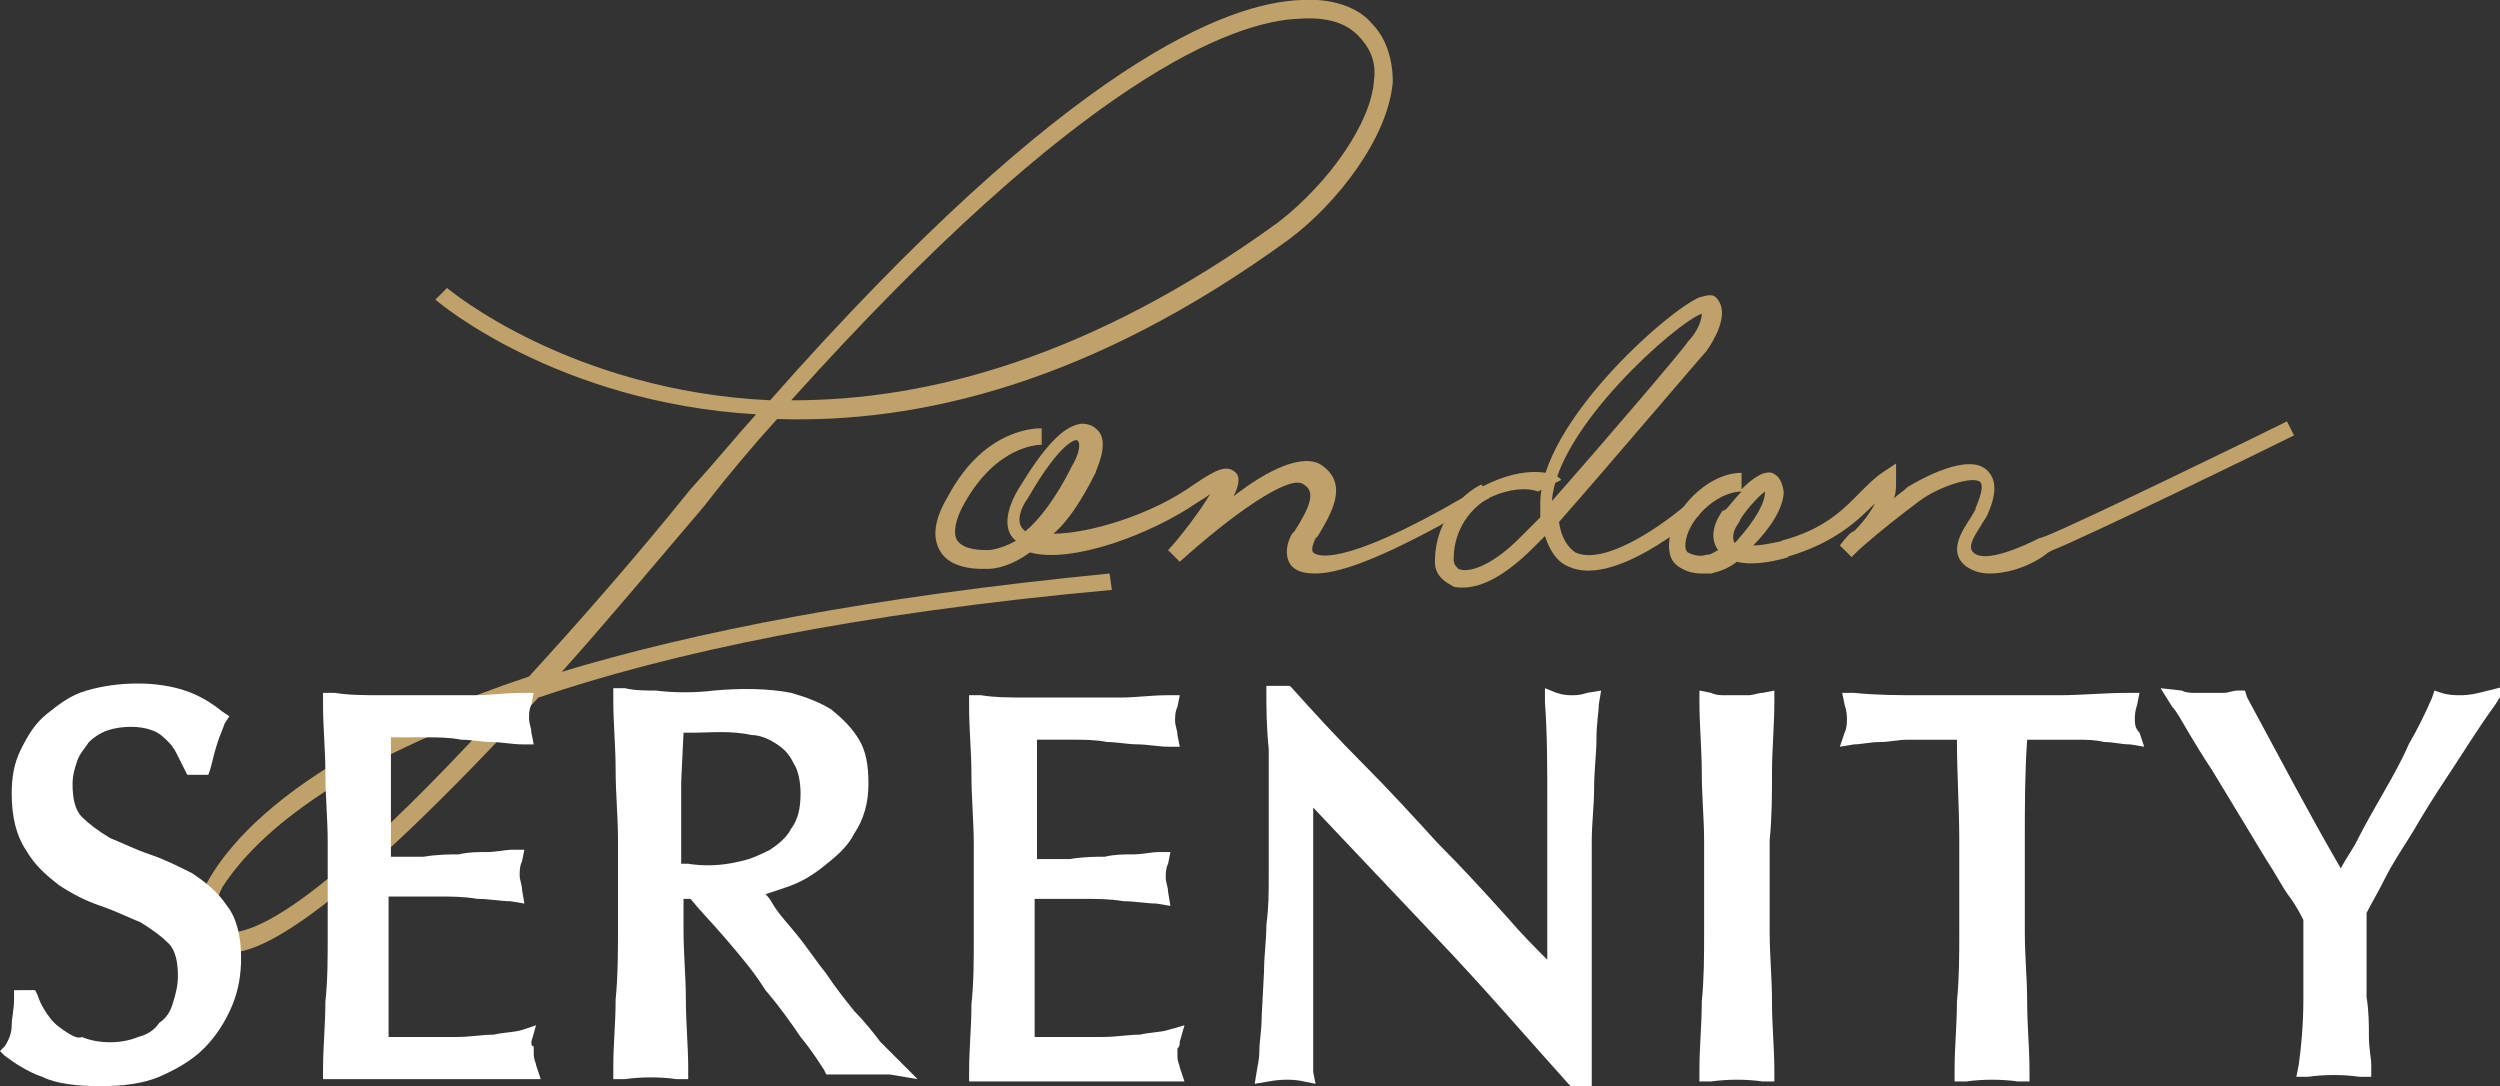
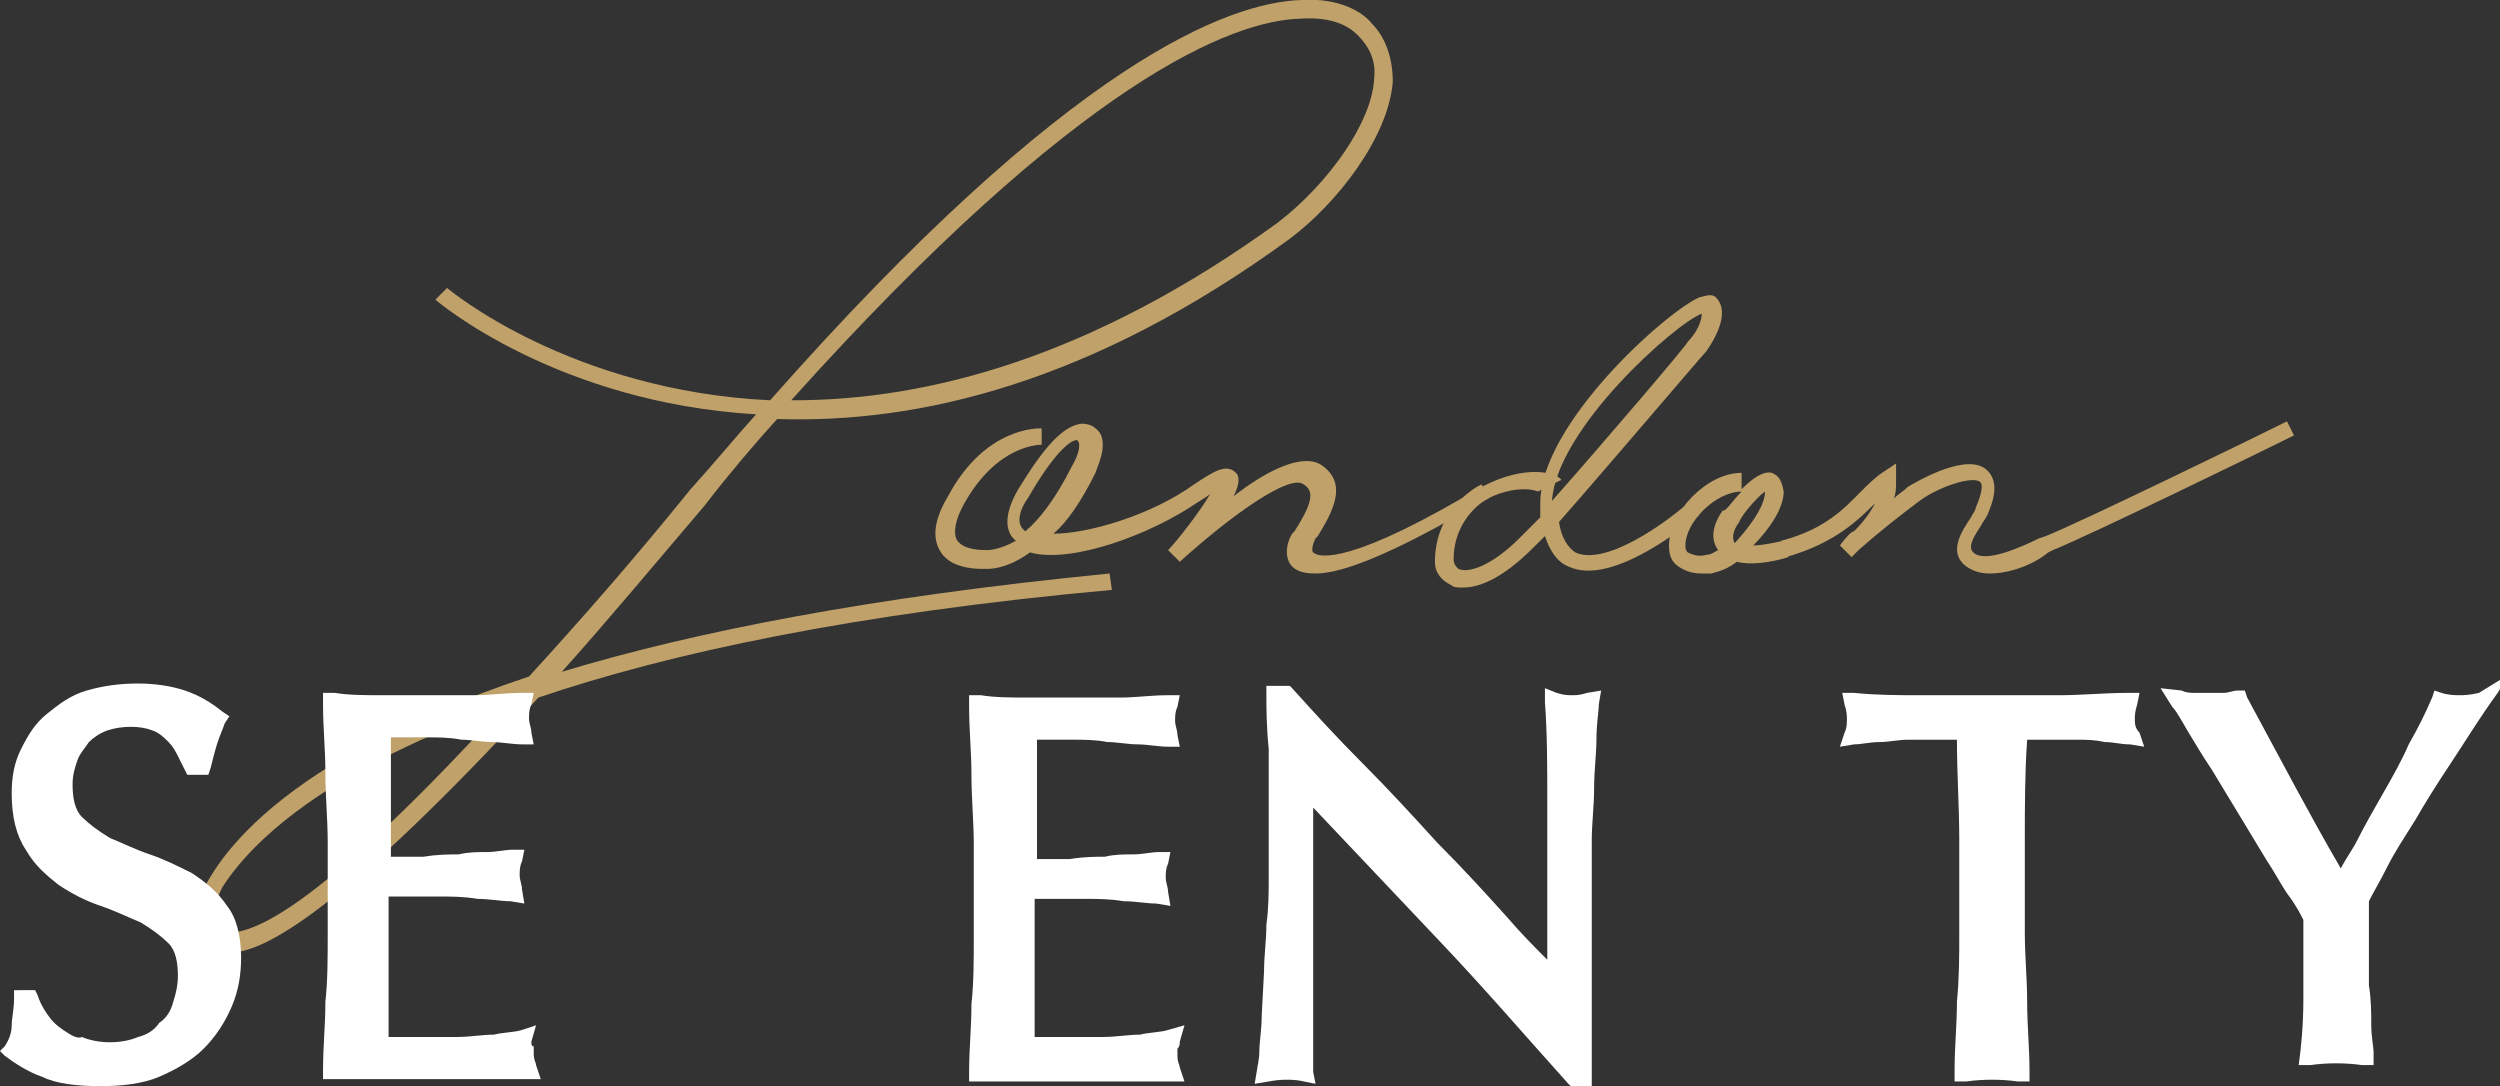
<svg xmlns="http://www.w3.org/2000/svg" version="1.1" id="Calque_1" x="0px" y="0px" viewBox="0 0 106.8 46.4" style="enable-background:new 0 0 106.8 46.4;" xml:space="preserve">
  <rect x="0" y="0" width="106.8" height="46.4" fill="#333333" stroke="none" />
  <style type="text/css">
	.st0{fill:#BFA169;}
	.st1{fill:#FFFFFF;}
</style>
  <g>
    <path class="st0" d="M9.8,40.7c-0.6,0-0.9-0.3-1.2-0.5l-0.1-0.1c-0.3-0.2-0.3-0.7-0.1-1.4c0.4-1.2,2.5-5.9,14.2-9.8   c2.1-2.3,4.4-4.9,6.9-8c1-1.1,1.9-2.2,2.8-3.2c-8.5-0.5-13.6-4.8-13.7-4.9l0.5-0.5c0.1,0.1,5.3,4.4,13.8,4.8   C45.7,2.6,52.5,0.1,55.6,0c1.6-0.1,2.6,0.5,3,1c0.6,0.6,0.9,1.5,0.9,2.5c-0.2,2.4-2.4,5.2-4.4,6.7c-8.5,6.2-15.9,7.9-21.9,7.7   c-1,1.1-2.1,2.4-3.1,3.7c-2.3,2.7-4.3,5.1-6.1,7.1c5.6-1.7,13.2-3.2,23.4-4.2l0.1,0.7c-11,1-18.9,2.7-24.5,4.6   C14.6,38.9,11.3,40.7,9.8,40.7z M9,39.6L9,39.6c1.5,1.2,5.7-2,12.5-9.4c-8.4,3-11.1,6.3-12,7.7C9,38.9,9,39.5,9,39.6z M33.8,17.1   c0,0,0.1,0,0.1,0c5.7,0,12.7-1.8,20.7-7.6c2.2-1.7,4-4.3,4.1-6.1c0.1-0.8-0.2-1.4-0.7-1.9c-0.4-0.4-1.1-0.8-2.5-0.7   C52.7,0.9,46.2,3.3,33.8,17.1z" />
    <path class="st0" d="M56.2,24.5c-0.5,0-0.8-0.1-1-0.3c-0.3-0.3-0.3-0.9,0-1.4l0.1-0.1c0.7-1.1,0.9-1.7,0.4-2   c-0.6-0.5-3.2,1.4-5.3,3.3l-0.5-0.5c0.4-0.4,1.4-1.7,1.8-2.4c-0.1,0.1-0.3,0.2-0.6,0.4c-1.9,1.3-5.3,2.6-7.1,2.1   c-1.1,0.8-1.9,0.7-1.9,0.7c0,0-1.4,0.1-1.9-0.7c-0.4-0.6-0.3-1.4,0.3-2.4c1.6-3,3.9-2.9,4-2.9l0,0.7c-0.1,0-1.9,0-3.3,2.5   c-0.4,0.7-0.5,1.3-0.3,1.6c0.3,0.4,1,0.4,1.3,0.4c0,0,0.5,0,1.2-0.4c-0.4-0.3-0.6-1,0.1-2.2c1.1-1.8,1.9-2.7,2.7-2.8   c0.3,0,0.5,0.1,0.6,0.2c0.7,0.5,0,1.8,0,1.9c-0.6,1.2-1.2,2.1-1.8,2.6c1.5,0,4.2-0.8,6-2.1c0.9-0.6,1.4-0.9,1.8-0.5   c0.2,0.2,0.1,0.6-0.1,1c1.4-1.1,3-1.9,3.8-1.3c1.1,0.8,0.4,2-0.2,3l-0.1,0.1c-0.1,0.2-0.2,0.5-0.1,0.6c0.1,0.1,1,0.8,6.5-2.4   c0.2-0.1,0.4-0.3,0.7-0.4c1.9-1,3.2-0.6,3.4-0.3L65.7,21c0,0-0.2-0.1-0.6-0.1c-0.4,0-1.1,0.1-1.9,0.6c-0.2,0.1-0.5,0.3-0.7,0.4   C59.5,23.6,57.4,24.5,56.2,24.5z M46,18.8c0,0-0.6-0.1-2.1,2.5c-0.3,0.4-0.5,1-0.2,1.3c0,0,0.1,0.1,0.1,0.1c0.6-0.5,1.3-1.4,2-2.8   C46.1,19.4,46.2,18.9,46,18.8L46,18.8z" />
    <path class="st0" d="M85,24.5c-0.4,0-0.7-0.1-1-0.3c-0.8-0.6-0.2-1.5,0.2-2.1c0.1-0.2,0.2-0.3,0.2-0.4c0.3-0.7,0.3-1,0.2-1.1   c-0.3-0.3-1.8,0.2-2.6,0.8c-0.8,0.6-1.7,1.3-2.6,2.1c-0.1,0.1-0.2,0.2-0.3,0.3l-0.5-0.5c0.3-0.4,0.5-0.6,0.6-0.6   c0.4-0.4,0.7-0.8,0.9-1.2c-0.7,0.7-1.7,1.7-3.8,2.3l-0.2-0.7c1.9-0.5,2.7-1.4,3.4-2.1c0.3-0.3,0.6-0.6,0.9-0.8l0.6-0.4v0.7   c0,0.3,0,0.6-0.1,0.8c0.2-0.2,0.4-0.3,0.6-0.5c0.5-0.3,2.6-1.5,3.4-0.7c0.4,0.4,0.4,1,0,1.9c-0.1,0.2-0.2,0.3-0.3,0.5   c-0.4,0.6-0.5,0.9-0.3,1.1c0.5,0.5,2.2-0.3,2.8-0.6l0.3-0.1c1.5-0.6,8.9-4.2,10.3-4.9l0.3,0.6c-1.4,0.7-8.8,4.3-10.3,4.9l-0.2,0.1   C86.9,24.1,85.9,24.5,85,24.5z" />
    <path class="st0" d="M72.7,24.5c-0.4,0-0.7-0.1-1-0.3c-0.3-0.2-0.4-0.5-0.4-0.9c0-1.4,1.6-3.1,3.1-3.1l0,0.7   c0.4-0.4,0.9-0.8,1.3-0.7c0.2,0.1,0.4,0.2,0.5,0.8c0,0.7-0.6,1.6-1.3,2.3c0.4,0,0.8-0.1,1.3-0.2l0.2,0.7c-0.3,0.1-1.4,0.4-2.2,0.2   c-0.4,0.3-0.7,0.4-1.1,0.5C73,24.5,72.9,24.5,72.7,24.5z M74.4,21c-1.1,0-2.4,1.3-2.4,2.3c0,0.1,0,0.2,0.1,0.3   c0.2,0.1,0.5,0.2,0.8,0.1c0.2,0,0.3-0.1,0.5-0.2c-0.3-0.4-0.3-1,0.2-1.7C73.7,21.9,74,21.4,74.4,21z M75.4,21c-0.3,0.2-1,1-1.1,1.3   C74,22.7,74,23,74.1,23.2c0,0,0.1-0.1,0.1-0.1C75,22.2,75.4,21.5,75.4,21C75.4,21,75.4,21,75.4,21z" />
    <path class="st0" d="M62.5,25.1c-0.2,0-0.4,0-0.5-0.1c-0.4-0.2-0.7-0.5-0.7-1c0-2.3,1.9-3.3,2-3.3l0.3,0.6c-0.1,0-1.5,0.8-1.5,2.6   c0,0.2,0.1,0.3,0.2,0.4c0.4,0.2,1.4-0.1,2.6-1.3c0.2-0.2,0.5-0.5,0.9-0.9c0-0.2,0-0.4,0-0.6c0-3.4,5.4-8.2,6.8-8.8   c0.1,0,0.5-0.2,0.7,0c0.7,0.7-0.2,2-0.4,2.3c-0.2,0.2-4.1,4.8-6.3,7.3c0.1,0.7,0.4,1.1,0.7,1.3c1.3,0.6,3.9-1.3,4.8-2.1l0.5,0.5   c-0.4,0.3-3.7,3.1-5.6,2.2c-0.5-0.2-0.8-0.7-1-1.3c-0.2,0.2-0.4,0.4-0.5,0.5C64.3,24.6,63.3,25.1,62.5,25.1z M72.7,13.4   c-1.1,0.4-6.2,4.9-6.4,8c2.3-2.6,5.8-6.7,5.8-6.8C72.5,14.2,72.7,13.7,72.7,13.4z" />
  </g>
  <g>
    <path class="st1" d="M8.2,37.3C7.6,37,7,36.7,6.4,36.5c-0.6-0.2-1.2-0.5-1.7-0.7c-0.5-0.3-0.9-0.6-1.2-0.9   c-0.3-0.3-0.4-0.8-0.4-1.4c0-0.4,0.1-0.7,0.2-1c0.1-0.3,0.3-0.5,0.5-0.8c0.2-0.2,0.5-0.4,0.8-0.5c0.6-0.2,1.4-0.2,1.9,0   c0.3,0.1,0.5,0.3,0.7,0.5c0.2,0.2,0.3,0.4,0.4,0.6c0.1,0.2,0.2,0.4,0.3,0.6L8,33.1h0.9L9,32.8c0.1-0.4,0.2-0.8,0.3-1.1   c0.1-0.3,0.2-0.5,0.3-0.8l0.2-0.3l-0.3-0.2c-0.5-0.4-1-0.7-1.6-0.9c-0.6-0.2-1.3-0.3-2-0.3c-0.8,0-1.5,0.1-2.2,0.3   c-0.7,0.2-1.2,0.6-1.7,1c-0.5,0.4-0.8,0.9-1.1,1.5c-0.3,0.6-0.4,1.2-0.4,1.9c0,1,0.2,1.8,0.6,2.4C1.5,37,2,37.4,2.5,37.8   c0.6,0.4,1.2,0.7,1.8,0.9c0.6,0.2,1.2,0.5,1.7,0.7c0.5,0.3,0.9,0.6,1.2,0.9c0.3,0.3,0.4,0.8,0.4,1.4c0,0.4-0.1,0.8-0.2,1.1   c-0.1,0.4-0.3,0.7-0.6,0.9c-0.2,0.3-0.5,0.5-0.9,0.6c-0.7,0.3-1.7,0.3-2.4,0C3.3,44.4,3,44.2,2.7,44c-0.3-0.2-0.5-0.4-0.7-0.7   c-0.2-0.3-0.3-0.5-0.4-0.8l-0.1-0.2H0.6l0,0.4c0,0.4-0.1,0.8-0.1,1.1c0,0.3-0.1,0.6-0.3,0.9L0,44.9l0.2,0.2c0.4,0.3,1,0.7,1.6,0.9   c0.6,0.3,1.5,0.4,2.5,0.4c0.9,0,1.8-0.1,2.5-0.4c0.7-0.3,1.4-0.7,1.9-1.2c0.5-0.5,0.9-1.1,1.2-1.8c0.3-0.7,0.4-1.4,0.4-2.1   c0-0.9-0.2-1.7-0.6-2.2C9.3,38.1,8.8,37.7,8.2,37.3z" />
    <path class="st1" d="M22.7,44.5l0.2-0.7L22.3,44c-0.3,0.1-0.8,0.1-1.2,0.2c-0.5,0-1,0.1-1.6,0.1c-0.6,0-1.1,0-1.7,0h-1.2   c0-0.2,0-0.5,0-0.9c0-0.6,0-1.3,0-2.1V39c0-0.2,0-0.4,0-0.6c0,0,0,0,0-0.1c0.2,0,0.4,0,0.7,0l1.5,0c0.5,0,1,0,1.6,0.1   c0.5,0,1,0.1,1.4,0.1l0.6,0.1l-0.1-0.6c0-0.2-0.1-0.4-0.1-0.6c0-0.2,0-0.4,0.1-0.6l0.1-0.5l-0.5,0c-0.3,0-0.7,0.1-1.1,0.1   c-0.4,0-0.8,0-1.2,0.1c-0.4,0-0.9,0-1.5,0.1c-0.4,0-0.9,0-1.4,0c0-0.2,0-0.5,0-0.9c0-0.6,0-1.1,0-1.7c0-0.6,0-1,0-1.5   c0-0.3,0-0.7,0-1c0.6,0,1.1,0,1.5,0c0.5,0,1,0,1.5,0.1c0.4,0,0.9,0.1,1.3,0.1c0.4,0,0.9,0.1,1.3,0.1l0.5,0l-0.1-0.5   c0-0.2-0.1-0.4-0.1-0.6c0-0.2,0-0.4,0.1-0.6l0.1-0.5l-0.5,0c-0.7,0-1.4,0.1-2,0.1c-1.3,0-2.7,0-4,0c-0.7,0-1.4,0-2-0.1l-0.5,0   l0,0.5c0,1,0.1,1.9,0.1,2.9c0,1,0.1,2,0.1,3v3.9c0,1,0,2-0.1,2.9c0,1-0.1,1.9-0.1,2.9l0,0.4l0.5,0c0.7,0,1.4,0,2.1,0h4.1   c0.7,0,1.3,0,2,0l0.6,0l-0.2-0.6c0-0.1-0.1-0.2-0.1-0.5c0-0.1,0-0.2,0-0.3C22.7,44.7,22.7,44.6,22.7,44.5z" />
-     <path class="st1" d="M37.6,44.5c-0.3-0.4-0.7-0.9-1.1-1.3c-0.4-0.5-0.8-1-1.2-1.6c-0.4-0.5-0.8-1.1-1.2-1.6   c-0.4-0.5-0.8-0.9-1.1-1.4c-0.1-0.2-0.2-0.3-0.3-0.4c0.3-0.1,0.6-0.2,0.9-0.3c0.6-0.2,1.1-0.5,1.6-0.9c0.5-0.4,1-0.8,1.3-1.4   c0.4-0.6,0.6-1.3,0.6-2.1c0-0.8-0.1-1.4-0.4-1.9c-0.3-0.5-0.7-0.9-1.2-1.3c-0.5-0.3-1-0.5-1.7-0.7c-1-0.2-2.2-0.2-3.3-0.1   c-0.8,0.1-1.7,0.1-2.5,0c-0.4,0-0.9,0-1.3-0.1l-0.5,0l0,0.5c0,1,0.1,2,0.1,3c0,1,0.1,2,0.1,2.9v3.9c0,1,0,2-0.1,3   c0,1-0.1,1.9-0.1,2.9l0,0.5l0.5,0c0.7-0.1,1.5-0.1,2.2,0l0.5,0l0-0.5c0-0.9-0.1-1.9-0.1-2.9c0-1-0.1-1.9-0.1-3v-1.3h0.3   c0.4,0.5,0.9,1,1.5,1.7c0.6,0.7,1.2,1.4,1.7,2.2c0.6,0.7,1.1,1.4,1.5,2c0.5,0.6,0.8,1.1,1,1.4l0.1,0.2l0.2,0c0.2,0,0.4,0,0.6,0h1.3   c0.2,0,0.4,0,0.6,0l1.2,0.2l-0.9-0.9C38.3,45.2,38,44.9,37.6,44.5z M33.2,31.8c0.3,0.2,0.5,0.4,0.7,0.8c0.2,0.3,0.3,0.8,0.3,1.3   c0,0.6-0.1,1.1-0.4,1.5c-0.2,0.4-0.6,0.7-0.9,0.9c-0.4,0.2-0.8,0.4-1.3,0.5c-0.8,0.2-1.6,0.2-2.2,0.1c-0.1,0-0.2,0-0.3,0v-1   c0-0.8,0-1.6,0-2.5l0.1-2.1c0.2,0,0.3,0,0.5,0c0.6,0,1.5-0.1,2.4,0.1C32.5,31.4,32.9,31.6,33.2,31.8z" />
    <path class="st1" d="M50.4,44.5l0.2-0.7L49.9,44c-0.3,0.1-0.8,0.1-1.2,0.2c-0.5,0-1,0.1-1.6,0.1c-0.6,0-1.1,0-1.7,0h-1.2   c0-0.2,0-0.5,0-0.9c0-0.6,0-1.3,0-2.1V39c0-0.2,0-0.4,0-0.6c0,0,0,0,0,0c0.2,0,0.4,0,0.7,0l1.5,0c0.5,0,1,0,1.6,0.1   c0.5,0,1,0.1,1.4,0.1l0.6,0.1l-0.1-0.6c0-0.2-0.1-0.4-0.1-0.6c0-0.2,0-0.4,0.1-0.6l0.1-0.5l-0.5,0c-0.3,0-0.7,0.1-1.1,0.1   c-0.4,0-0.8,0-1.2,0.1c-0.4,0-0.9,0-1.5,0.1c-0.4,0-0.9,0-1.4,0c0-0.2,0-0.5,0-0.9c0-0.6,0-1.1,0-1.7c0-0.6,0-1.1,0-1.5   c0-0.3,0-0.7,0-1c0.6,0,1.1,0,1.5,0c0.5,0,1,0,1.5,0.1c0.4,0,0.9,0.1,1.3,0.1c0.4,0,0.9,0.1,1.3,0.1l0.5,0l-0.1-0.5   c0-0.2-0.1-0.4-0.1-0.6c0-0.2,0-0.4,0.1-0.6l0.1-0.5l-0.5,0c-0.7,0-1.4,0.1-2,0.1c-1.3,0-2.7,0-4,0c-0.7,0-1.4,0-2-0.1l-0.5,0   l0,0.5c0,1,0.1,1.9,0.1,2.9c0,1,0.1,2,0.1,3v3.9c0,1,0,2-0.1,2.9c0,1-0.1,1.9-0.1,2.9l0,0.4l0.4,0c0.7,0,1.4,0,2.1,0H48   c0.7,0,1.3,0,2,0l0.6,0l-0.2-0.6c0-0.1-0.1-0.2-0.1-0.5c0-0.1,0-0.2,0-0.3C50.4,44.7,50.4,44.6,50.4,44.5z" />
    <path class="st1" d="M67.2,29.7c-0.2,0-0.4,0-0.7-0.1L66,29.4l0,0.6c0.1,1.3,0.1,2.8,0.1,4.3c0,1.5,0,3.1,0,4.7V41   c-0.5-0.5-1.1-1.1-1.7-1.8c-0.9-1-1.9-2.1-3-3.2c-1-1.1-2.1-2.3-3.2-3.4c-1.1-1.1-2.1-2.2-3-3.2l-0.1-0.1h-1l0,0.4   c0,0.5,0,1.3,0.1,2.3c0,1,0,2.3,0,3.8c0,0.5,0,1.1,0,1.7c0,0.6,0,1.3-0.1,2c0,0.7-0.1,1.3-0.1,2l-0.1,1.9c0,0.6-0.1,1.1-0.1,1.5   c0,0.4-0.1,0.7-0.1,0.8l-0.1,0.6l0.6-0.1c0.5-0.1,1.1-0.1,1.5,0l0.5,0.1l-0.1-0.5c0-0.1,0-0.3,0-0.7c0-0.3,0-0.7,0-1.2   c0-0.5,0-0.9,0-1.5c0-0.5,0-1.1,0-1.6l0-1.5c0-0.5,0-0.9,0-1.2c0-1.2,0-2.2,0-2.9c0-0.3,0-0.5,0-0.7c1.8,1.9,3.5,3.7,5.3,5.6   c2,2.1,3.8,4.2,5.6,6.2l0.1,0.1h0.9v-1.2c0-0.4,0-0.8,0-1.3l0-3.3c0-0.6,0-1.1,0-1.6v-1.4c0-0.4,0-1,0-1.7c0-0.7,0.1-1.5,0.1-2.2   c0-0.8,0.1-1.5,0.1-2.1c0-0.7,0.1-1.2,0.1-1.5l0.1-0.6l-0.6,0.1C67.5,29.7,67.3,29.7,67.2,29.7z" />
-     <path class="st1" d="M75.7,33c0-1,0.1-2,0.1-3l0-0.5l-0.5,0.1c-0.2,0-0.4,0.1-0.6,0.1c-0.3,0-0.7,0-1,0c-0.2,0-0.4,0-0.6-0.1   l-0.5-0.1l0,0.5c0,1,0.1,2,0.1,3c0,1,0.1,2,0.1,2.9v3.9c0,1,0,2-0.1,3c0,1-0.1,1.9-0.1,2.9l0,0.5l0.5,0c0.7-0.1,1.5-0.1,2.2,0   l0.5,0l0-0.5c0-0.9-0.1-1.9-0.1-2.9c0-1-0.1-2-0.1-3v-3.9C75.7,34.9,75.7,33.9,75.7,33z" />
    <path class="st1" d="M91.2,30.7c0-0.1,0-0.3,0.1-0.6l0.1-0.5l-0.5,0c-1,0-2,0.1-2.9,0.1c-1.9,0-4,0-5.9,0c-1,0-1.9,0-2.9-0.1   l-0.5,0l0.1,0.5c0.1,0.3,0.1,0.5,0.1,0.6c0,0.2,0,0.4-0.1,0.6l-0.2,0.6l0.6-0.1c0.3,0,0.7-0.1,1.1-0.1c0.4,0,0.8-0.1,1.2-0.1   c0.4,0,0.9,0,1.3,0c0.3,0,0.6,0,0.8,0c0,1.4,0.1,2.9,0.1,4.3v3.9c0,1,0,2-0.1,3c0,1-0.1,1.9-0.1,2.9l0,0.5l0.5,0   c0.7-0.1,1.5-0.1,2.2,0l0.5,0l0-0.5c0-0.9-0.1-1.9-0.1-2.9c0-1-0.1-1.9-0.1-3v-3.9c0-1.4,0-2.9,0.1-4.3c0.3,0,0.5,0,0.8,0   c0.4,0,0.9,0,1.3,0c0.4,0,0.8,0,1.2,0.1c0.4,0,0.7,0.1,1.1,0.1l0.6,0.1l-0.2-0.6C91.2,31.1,91.2,30.9,91.2,30.7z" />
-     <path class="st1" d="M105.9,29.6c-0.4,0.1-0.7,0.1-0.8,0.1c-0.2,0-0.5,0-0.8-0.1l-0.3-0.1l-0.1,0.3c-0.3,0.7-0.6,1.3-1,2   c-0.3,0.7-0.7,1.4-1.1,2.1c-0.4,0.7-0.8,1.4-1.1,2c-0.2,0.4-0.5,0.8-0.7,1.2c-0.7-1.2-1.3-2.3-1.9-3.4c-0.7-1.3-1.4-2.6-2.1-3.9   l-0.1-0.3l-0.3,0c-0.2,0-0.4,0.1-0.6,0.1c-0.4,0-0.8,0-1.2,0c-0.2,0-0.4,0-0.6-0.1l-0.9-0.1l0.5,0.8c0.2,0.2,0.4,0.6,0.7,1.1   c0.3,0.5,0.6,1,1,1.6l2.3,3.8c0.4,0.6,0.7,1.2,1,1.6c0.3,0.4,0.5,0.8,0.6,1c0,1.2,0,2.3,0,3.4c0,1.1-0.1,2.1-0.2,2.8l-0.1,0.5   l0.5,0c0.7-0.1,1.5-0.1,2.2,0l0.5,0l0-0.5c0-0.3-0.1-0.7-0.1-1.2c0-0.5,0-1.1-0.1-1.7c0-0.6,0-1.2,0-1.9c0-0.6,0-1.2,0-1.7   c0.2-0.4,0.5-0.9,0.8-1.5c0.3-0.6,0.7-1.2,1.2-2c0.4-0.7,0.9-1.5,1.5-2.4c0.6-0.9,1.2-1.9,2-3l0.5-0.8L105.9,29.6z" />
+     <path class="st1" d="M105.9,29.6c-0.4,0.1-0.7,0.1-0.8,0.1c-0.2,0-0.5,0-0.8-0.1l-0.3-0.1l-0.1,0.3c-0.3,0.7-0.6,1.3-1,2   c-0.3,0.7-0.7,1.4-1.1,2.1c-0.4,0.7-0.8,1.4-1.1,2c-0.2,0.4-0.5,0.8-0.7,1.2c-0.7-1.2-1.3-2.3-1.9-3.4c-0.7-1.3-1.4-2.6-2.1-3.9   l-0.1-0.3l-0.3,0c-0.2,0-0.4,0.1-0.6,0.1c-0.4,0-0.8,0-1.2,0c-0.2,0-0.4,0-0.6-0.1l-0.9-0.1l0.5,0.8c0.2,0.2,0.4,0.6,0.7,1.1   c0.3,0.5,0.6,1,1,1.6l2.3,3.8c0.4,0.6,0.7,1.2,1,1.6c0.3,0.4,0.5,0.8,0.6,1c0,1.2,0,2.3,0,3.4c0,1.1-0.1,2.1-0.2,2.8l0.5,0c0.7-0.1,1.5-0.1,2.2,0l0.5,0l0-0.5c0-0.3-0.1-0.7-0.1-1.2c0-0.5,0-1.1-0.1-1.7c0-0.6,0-1.2,0-1.9c0-0.6,0-1.2,0-1.7   c0.2-0.4,0.5-0.9,0.8-1.5c0.3-0.6,0.7-1.2,1.2-2c0.4-0.7,0.9-1.5,1.5-2.4c0.6-0.9,1.2-1.9,2-3l0.5-0.8L105.9,29.6z" />
  </g>
</svg>